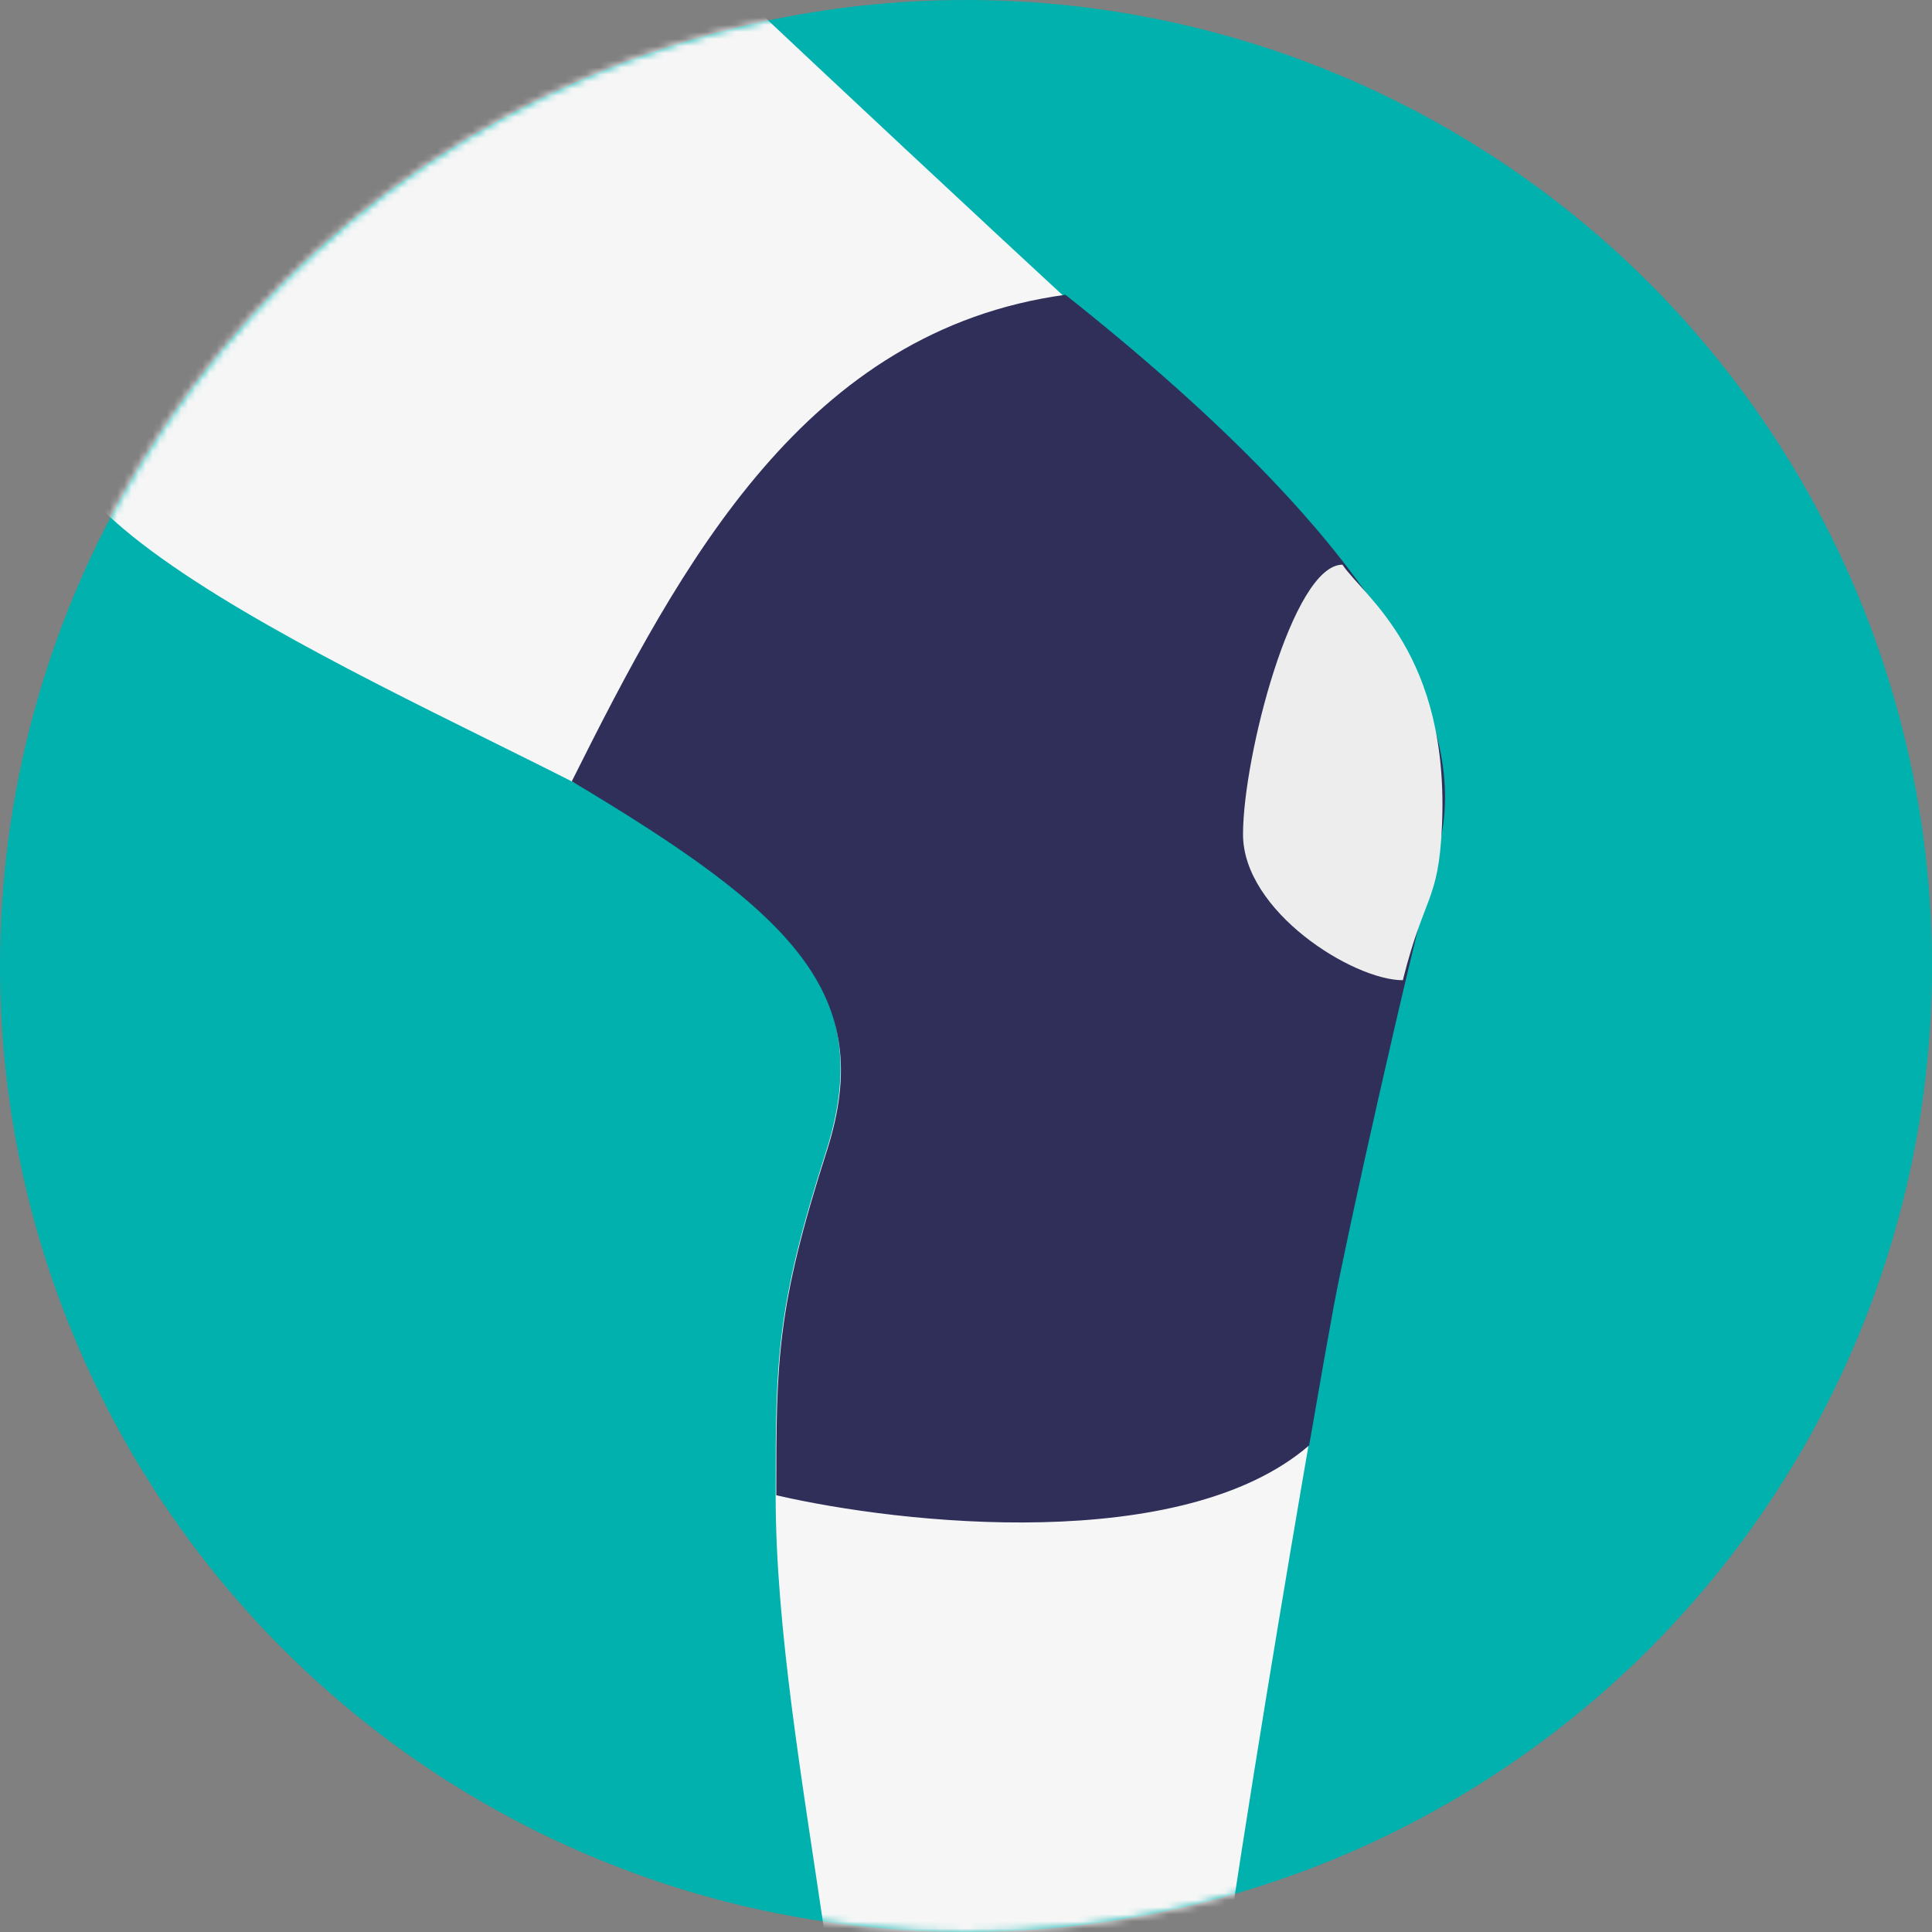
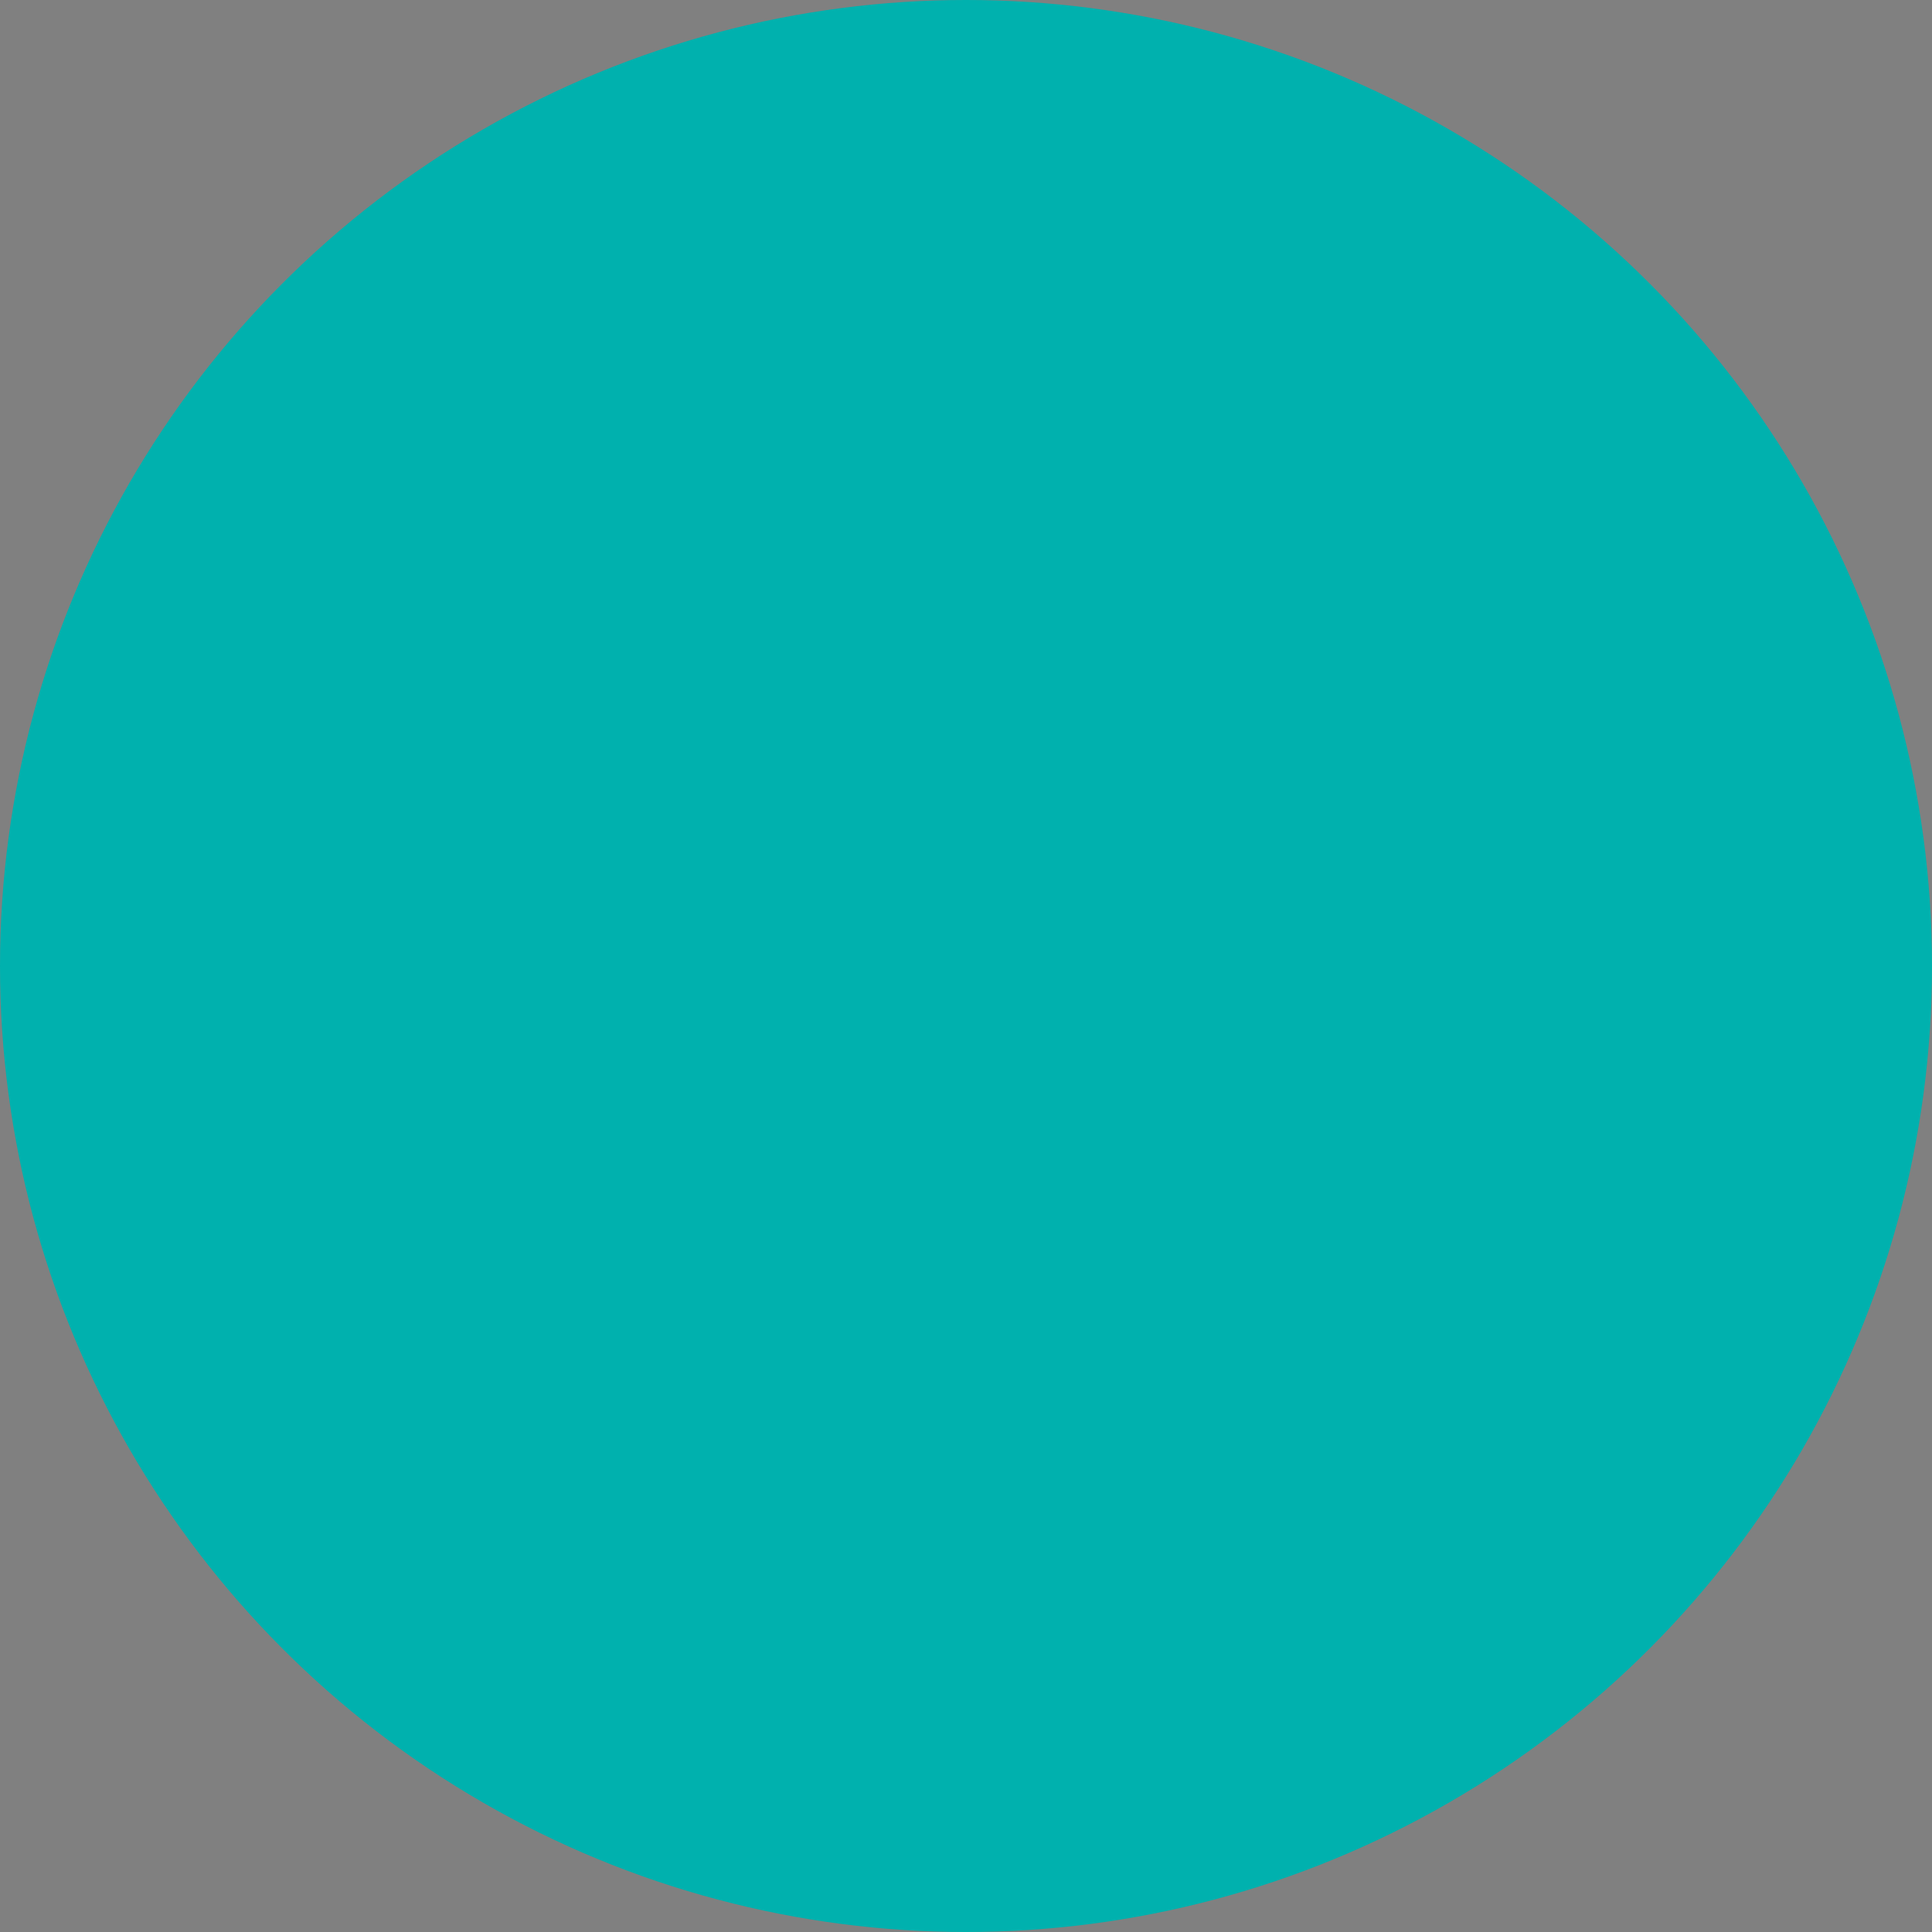
<svg xmlns="http://www.w3.org/2000/svg" fill="none" viewBox="0 0 272 272" height="272" width="272">
  <rect x="0" y="0" width="272" height="272" fill="#808080" stroke="none" />
  <circle fill="#00B1AE" r="136" cy="136" cx="136" />
  <mask height="272" width="272" y="0" x="0" maskUnits="userSpaceOnUse" style="mask-type:alpha" id="mask0_2329_1709">
-     <circle fill="#3E85EE" r="136" cy="136" cx="136" />
-   </mask>
+     </mask>
  <g mask="url(#mask0_2329_1709)">
    <path fill="#F6F6F6" d="M109.201 403.673C98.249 392.445 109.201 378.068 116.886 354.432C123.984 332.602 120.598 302.957 116.315 273.676C113.024 251.17 109.201 229.403 109.201 210.519V210.519C109.201 191.635 109.201 184.239 116.315 162.051C123.43 139.862 110.482 130.188 95.912 118.855C81.341 107.522 5.242 79.188 8.077 59.355C9.108 52.146 18.889 13.234 30.744 2.688C51.503 -15.778 95.911 -8.645 95.911 -8.645C95.911 -8.645 152.912 45.188 175.411 65.022C197.911 84.855 205.283 107.522 200.744 124.522C196.205 141.522 189.544 173.842 187.624 184.239C184.439 201.497 167.801 297.854 167.663 316.532C167.547 332.283 167.935 342.905 169.341 347.951C173.173 361.699 177.983 364.055 191.449 370.651L191.566 370.709C206.936 378.238 207.361 387.68 227.98 391.096C248.599 394.512 248.125 399.59 243.931 406.755C239.971 413.522 232.16 413.522 207.185 413.522H207.185C182.209 413.522 176.587 406.755 155.453 406.755C134.32 406.755 122.65 417.461 109.201 403.673Z" />
    <path fill="#2F2F5A" d="M116.404 162.041C123.518 139.853 111.5 128.5 80.5 110C96 79 113.5 46.5 150 41.5C196 78 207.039 102.5 202.5 119.5C197.961 136.5 189.632 173.833 187.713 184.23C187.059 187.771 185.839 194.643 184.311 203.491C166.49 218.899 126.871 214.591 109.29 210.51V210.51C109.29 191.626 109.29 184.23 116.404 162.041Z" />
-     <path fill="#EDEDED" d="M203 116.5C202.5 127 200.5 126 197.5 138C190.471 138 175 128.295 175 117.462C175 106.628 181.971 79.5 189 79.5C192 84 204.166 92.008 203 116.5Z" />
  </g>
</svg>